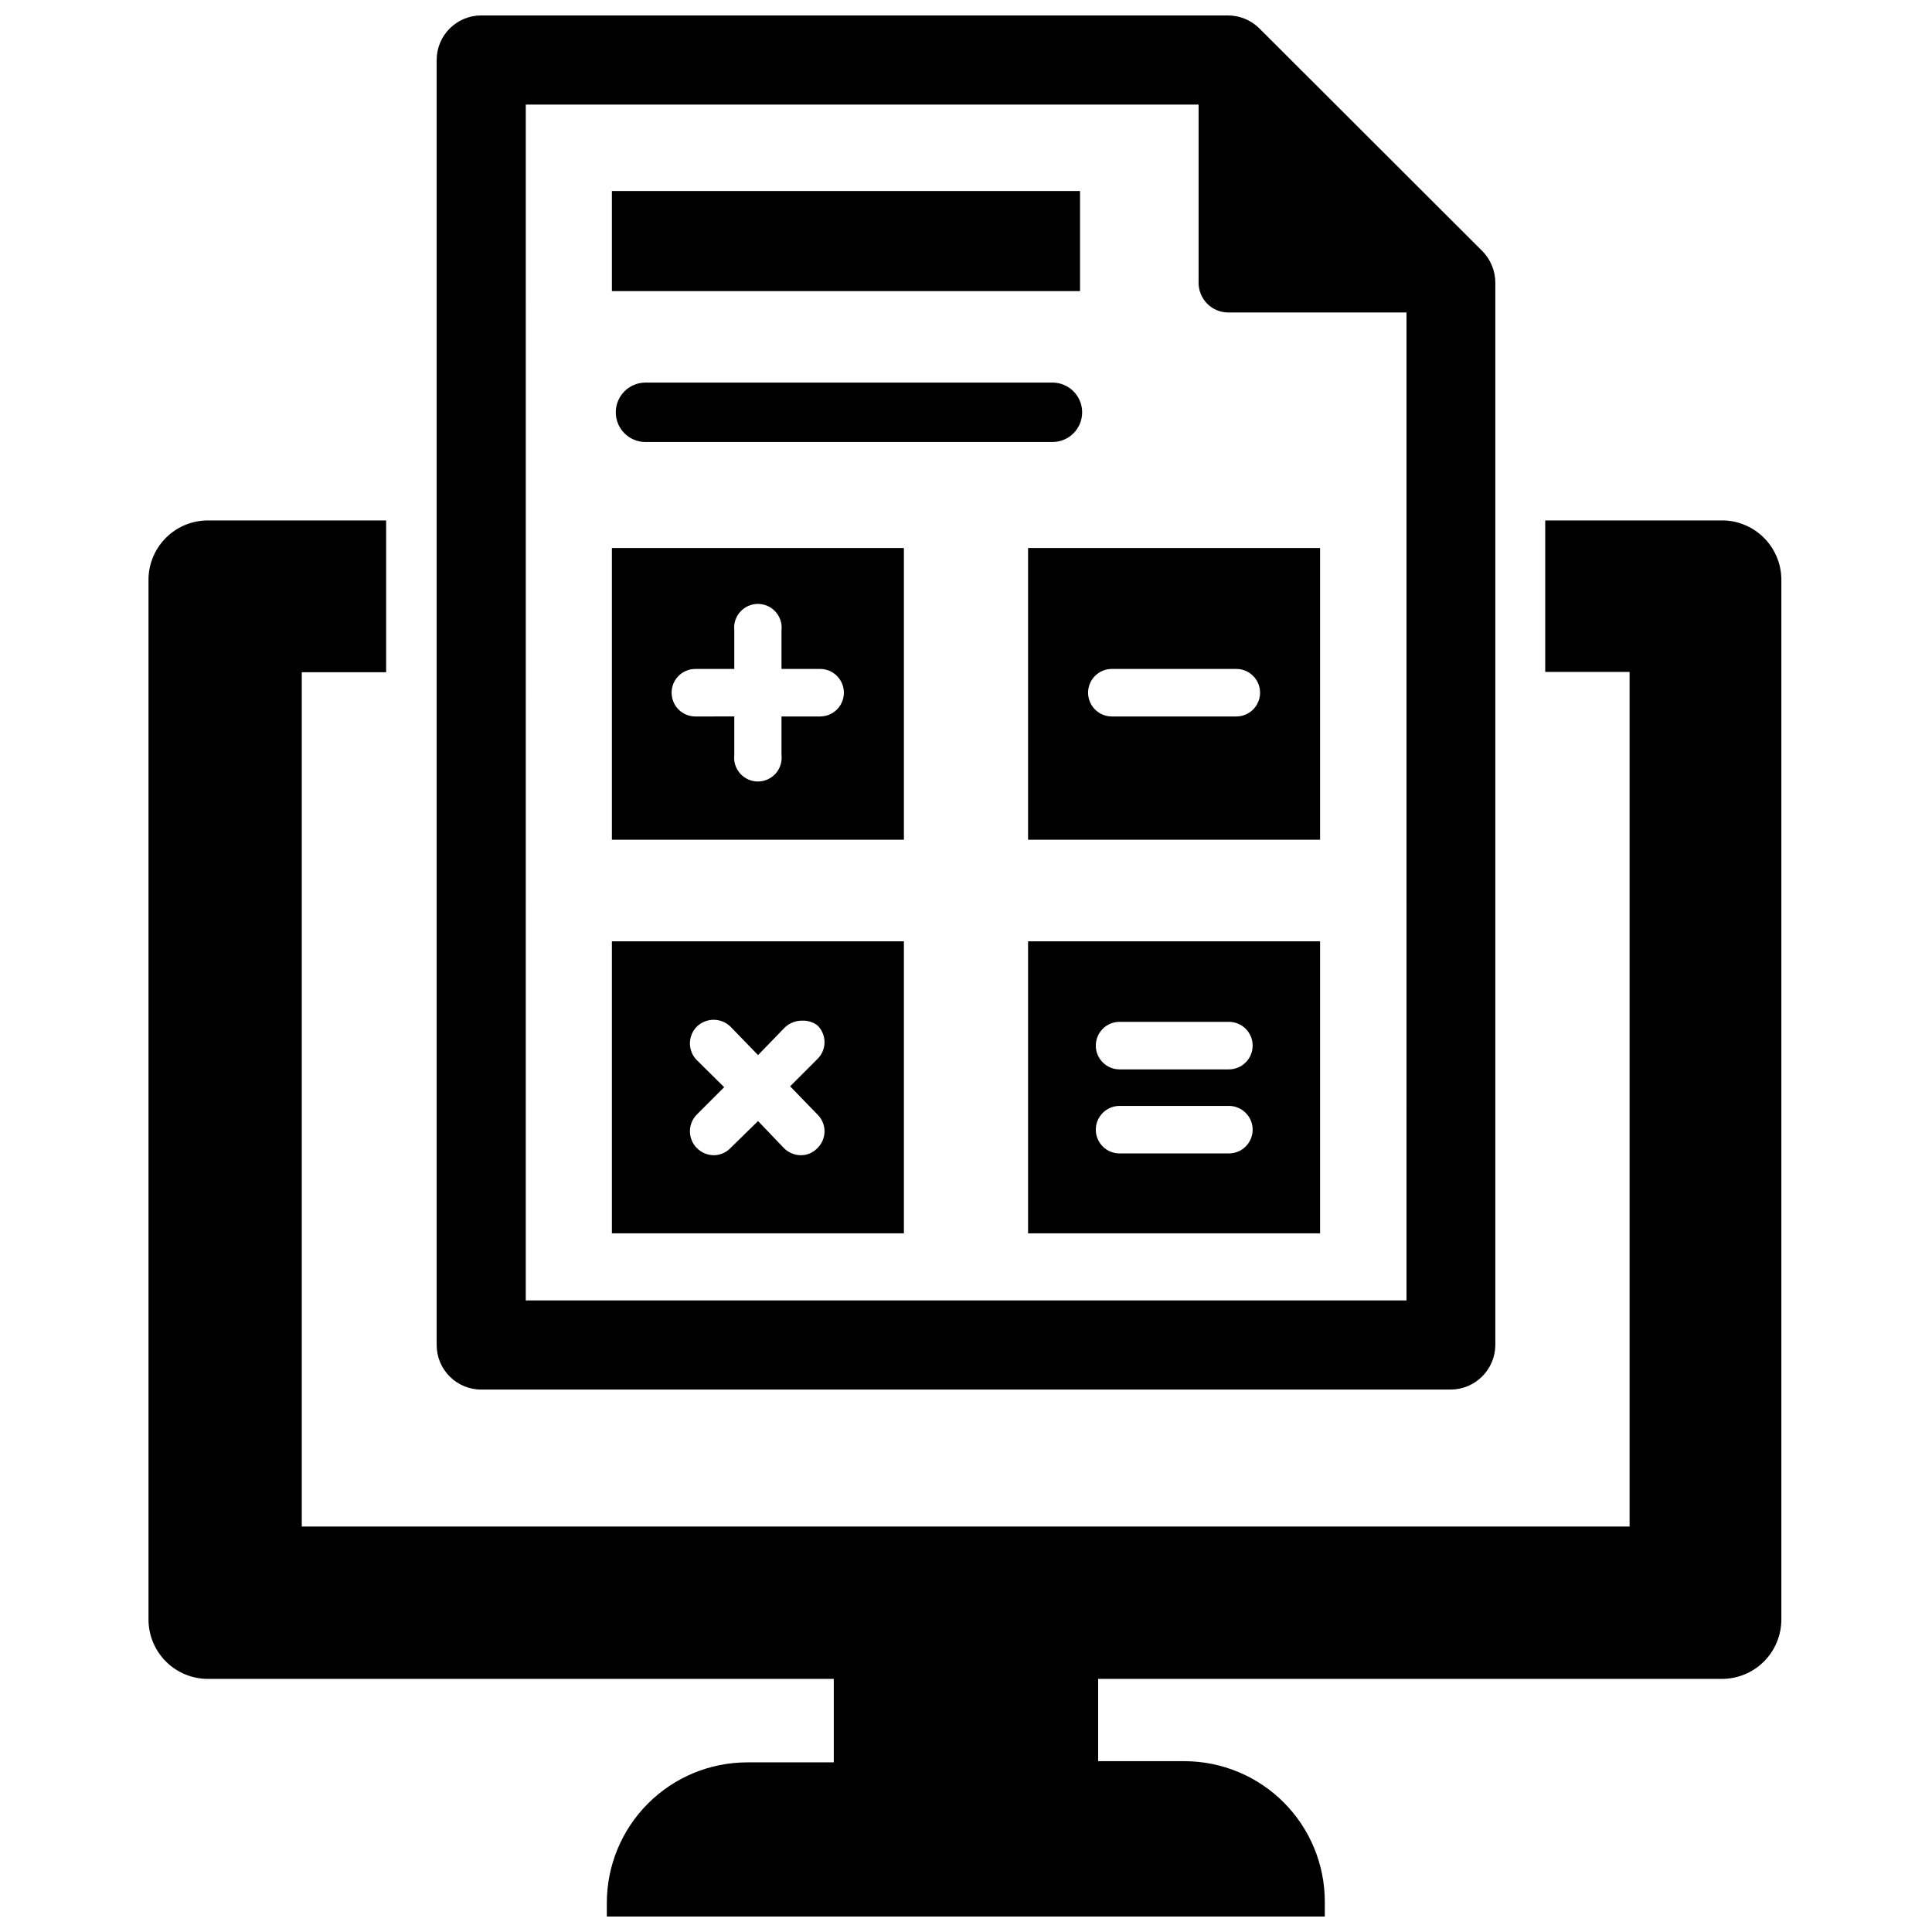
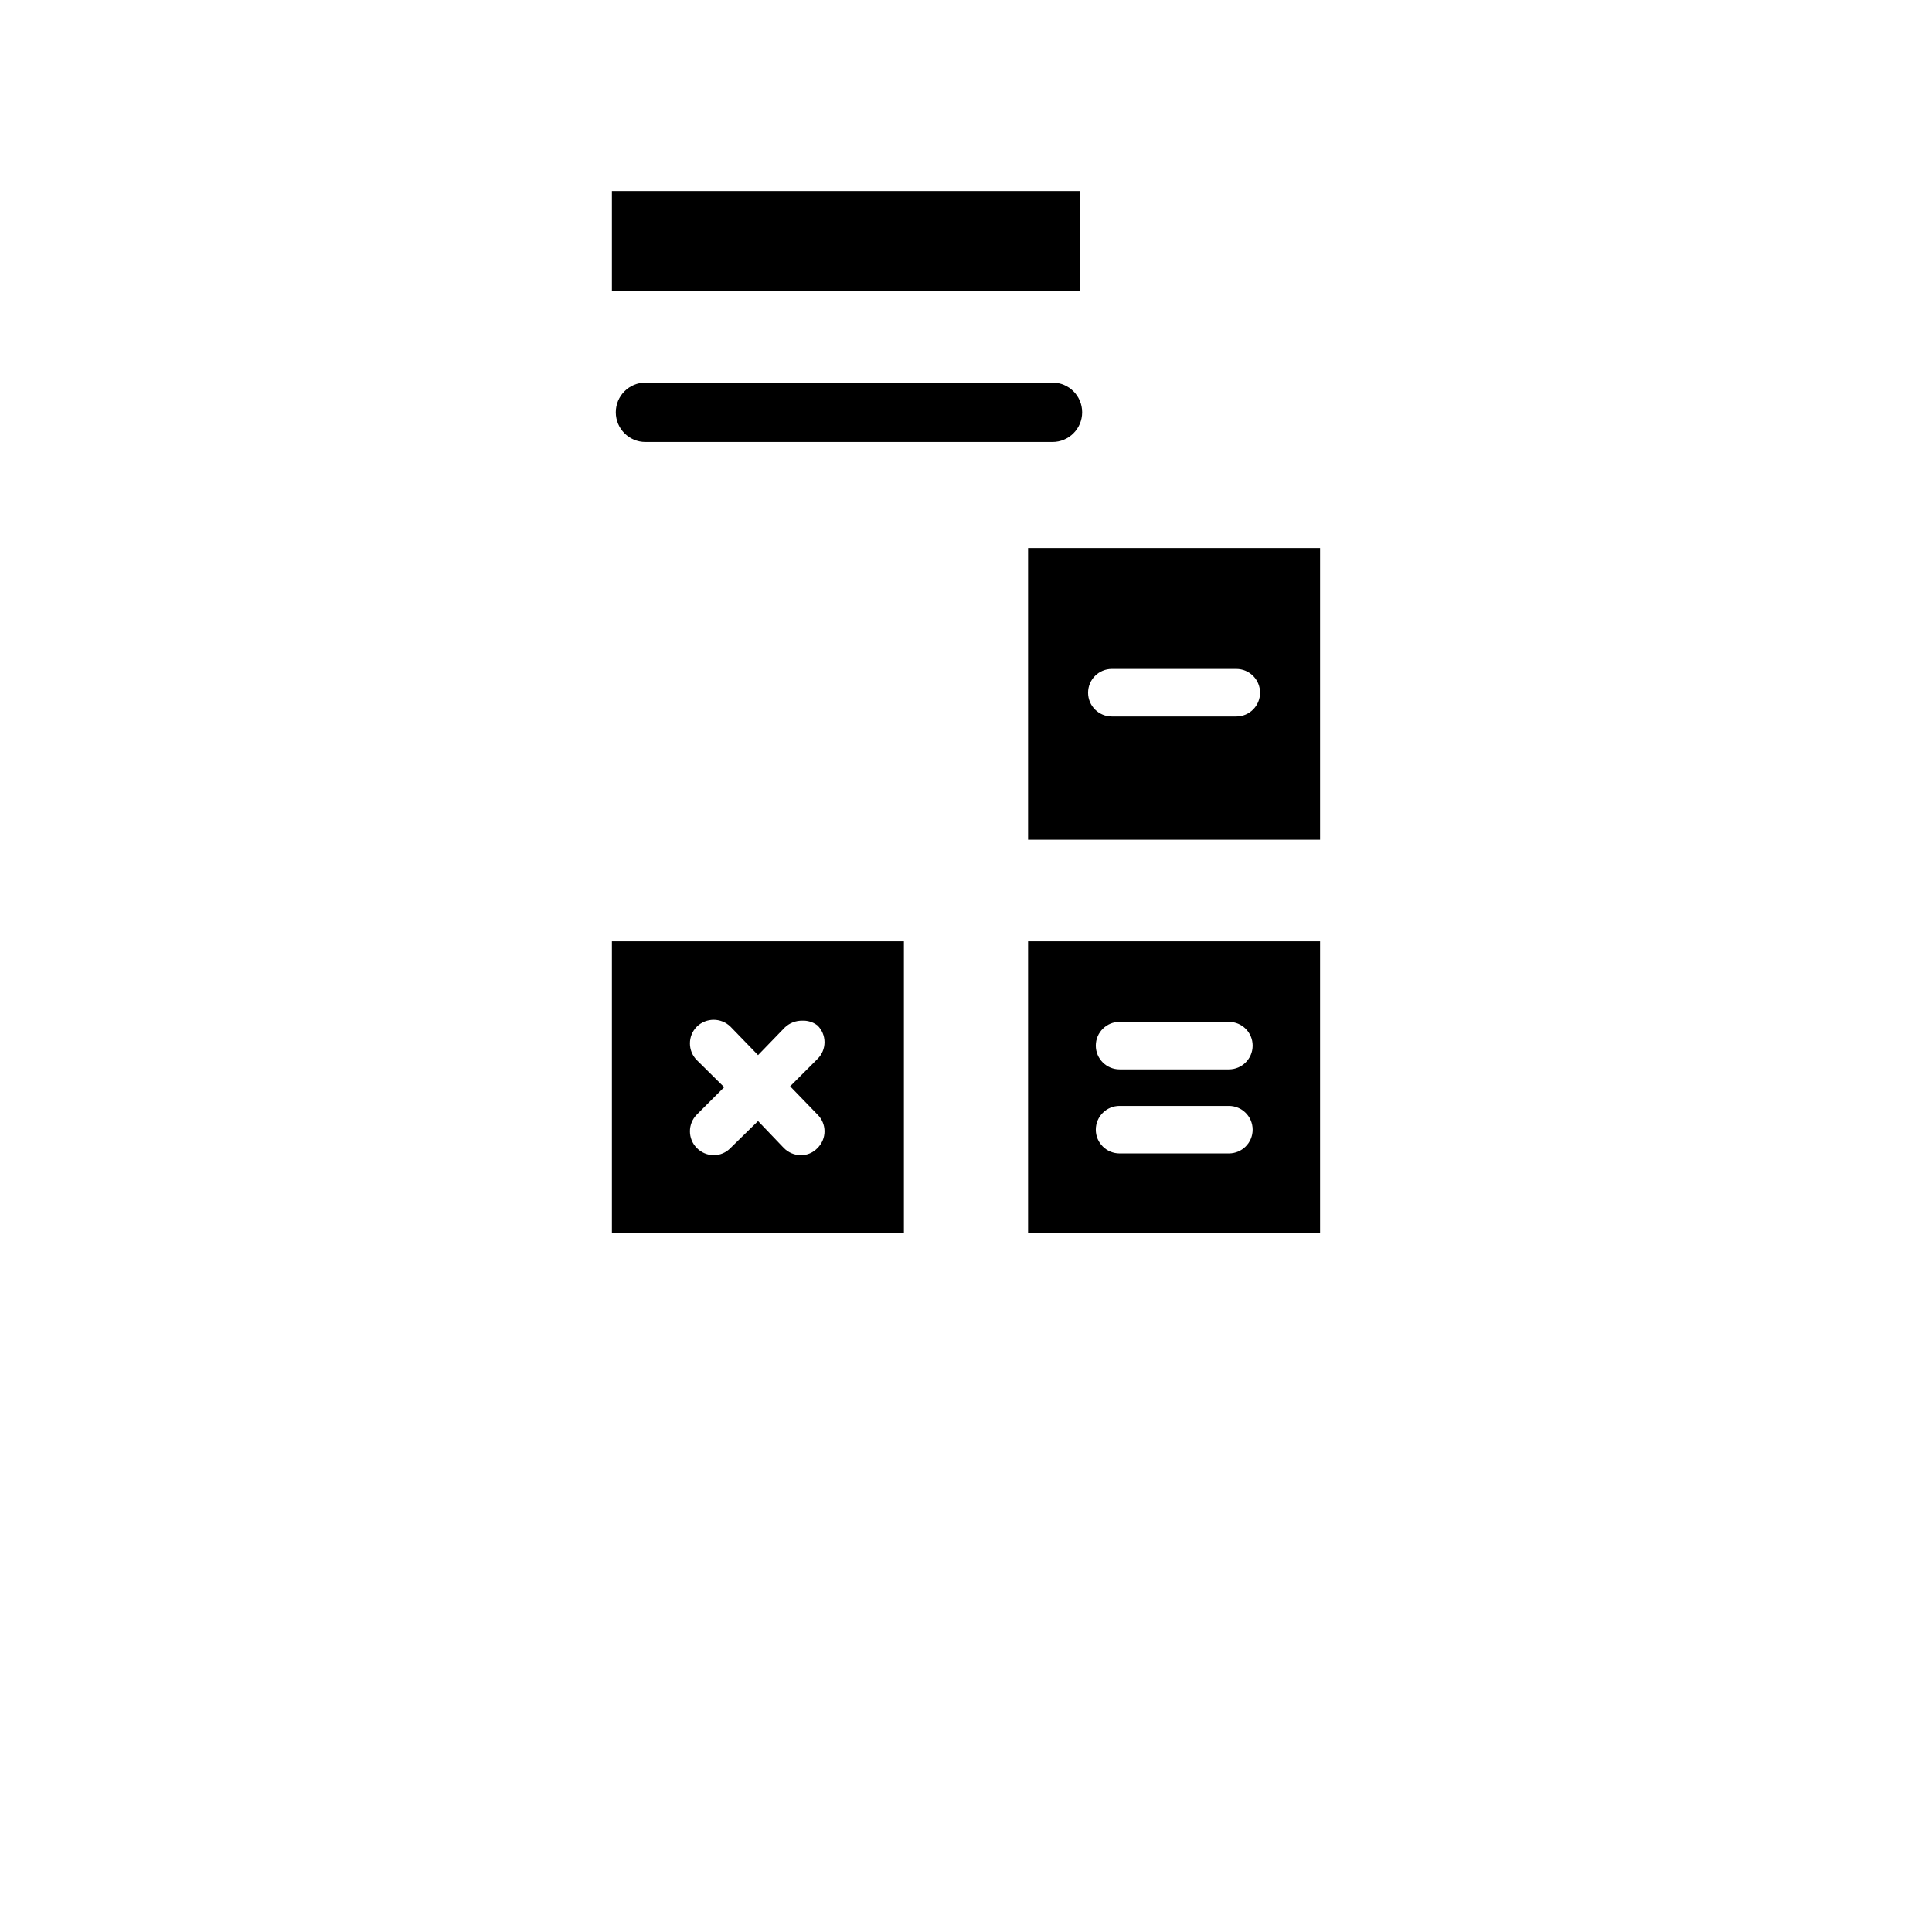
<svg xmlns="http://www.w3.org/2000/svg" width="800px" height="800px" version="1.1" viewBox="144 144 512 512">
  <defs>
    <clipPath id="b">
-       <path d="m259 148.09h282v364.91h-282z" />
-     </clipPath>
+       </clipPath>
    <clipPath id="a">
      <path d="m183 281h434v370.9h-434z" />
    </clipPath>
  </defs>
  <g clip-path="url(#b)">
-     <path d="m271.53 512.25h256.94c6.504-0.043 11.766-5.305 11.809-11.809v-281.5c0-3.152-1.242-6.18-3.465-8.422l-59.039-58.961c-2.211-2.215-5.215-3.461-8.344-3.465h-197.9c-6.523 0-11.809 5.285-11.809 11.809v340.54c0 6.523 5.285 11.809 11.809 11.809zm11.809-340.54h178.3v47.23c0 2.09 0.828 4.09 2.305 5.566 1.477 1.477 3.481 2.305 5.566 2.305h47.23l0.004 261.82h-233.41z" />
-   </g>
+     </g>
  <g clip-path="url(#a)">
-     <path d="m600.73 281.92h-47.23v40.148h22.355v226.48h-351.88v-226.4h22.355v-40.227h-47.23c-4.109 0-8.055 1.602-10.996 4.473-2.941 2.867-4.644 6.769-4.75 10.879v275.91c0 4.176 1.66 8.18 4.613 11.133s6.957 4.609 11.133 4.609h165.86v22.121h-22.91c-9.875 0-19.344 3.922-26.328 10.906-6.981 6.984-10.906 16.453-10.906 26.328v3.621h190.27v-3.938 0.004c0-9.863-3.914-19.32-10.879-26.301s-16.418-10.914-26.277-10.934h-22.91v-21.809h165.31c4.176 0 8.184-1.656 11.133-4.609 2.953-2.953 4.613-6.957 4.613-11.133v-275.52c0-4.109-1.605-8.055-4.473-10.996-2.867-2.941-6.769-4.648-10.879-4.75z" />
-   </g>
+     </g>
  <path d="m306.16 194.62h124.06v26.527h-124.06z" />
  <path d="m422.91 245.39h-107.85c-4.348 0-7.871 3.527-7.871 7.875s3.523 7.871 7.871 7.871h107.85c4.348 0 7.871-3.523 7.871-7.871s-3.523-7.875-7.871-7.875z" />
-   <path d="m306.16 366.54h77.383v-77.305h-77.383zm22.121-45.266h10.312v-10.234c-0.199-1.781 0.367-3.562 1.562-4.898 1.195-1.336 2.902-2.102 4.695-2.102s3.5 0.766 4.695 2.102c1.195 1.336 1.762 3.117 1.562 4.898v10.234h10.234c3.477 0 6.297 2.82 6.297 6.297 0 3.481-2.82 6.301-6.297 6.301h-10.234v10.234-0.004c0.199 1.781-0.367 3.566-1.562 4.902-1.195 1.336-2.902 2.102-4.695 2.102s-3.5-0.766-4.695-2.102c-1.195-1.336-1.762-3.121-1.562-4.902v-10.234l-10.312 0.004c-3.481 0-6.297-2.82-6.297-6.301 0-3.477 2.816-6.297 6.297-6.297z" />
  <path d="m416.45 366.54h77.383v-77.305h-77.383zm22.199-45.266h32.984c3.481 0 6.297 2.82 6.297 6.297 0 3.481-2.816 6.301-6.297 6.301h-32.984c-3.477 0-6.297-2.82-6.297-6.301 0-3.477 2.82-6.297 6.297-6.297z" />
  <path d="m306.16 470.85h77.383v-77.383h-77.383zm22.516-45.895c-2.453-2.457-2.453-6.438 0-8.895 2.473-2.41 6.418-2.41 8.895 0l7.32 7.555 7.086-7.32c1.227-1.172 2.863-1.824 4.566-1.809 1.469-0.078 2.918 0.367 4.09 1.258 1.199 1.172 1.875 2.773 1.875 4.449 0 1.672-0.676 3.277-1.875 4.445l-7.242 7.242 7.242 7.481c1.199 1.168 1.875 2.773 1.875 4.445 0 1.676-0.676 3.277-1.875 4.449-1.16 1.238-2.789 1.926-4.484 1.891-1.66-0.035-3.242-0.711-4.41-1.891l-6.848-7.164-7.32 7.164c-1.172 1.223-2.797 1.906-4.488 1.891-1.66-0.035-3.242-0.711-4.406-1.891-2.453-2.457-2.453-6.438 0-8.895l7.242-7.242z" />
  <path d="m416.45 470.85h77.383v-77.383h-77.383zm24.246-56.047h28.969v-0.004c3.481 0 6.301 2.82 6.301 6.297 0 3.481-2.82 6.301-6.301 6.301h-28.969c-3.477 0-6.297-2.82-6.297-6.301 0-3.477 2.82-6.297 6.297-6.297zm0 22.277h28.969v-0.004c3.481 0 6.301 2.82 6.301 6.301 0 3.477-2.82 6.297-6.301 6.297h-28.969c-3.477 0-6.297-2.82-6.297-6.297 0-3.481 2.82-6.301 6.297-6.301z" />
</svg>